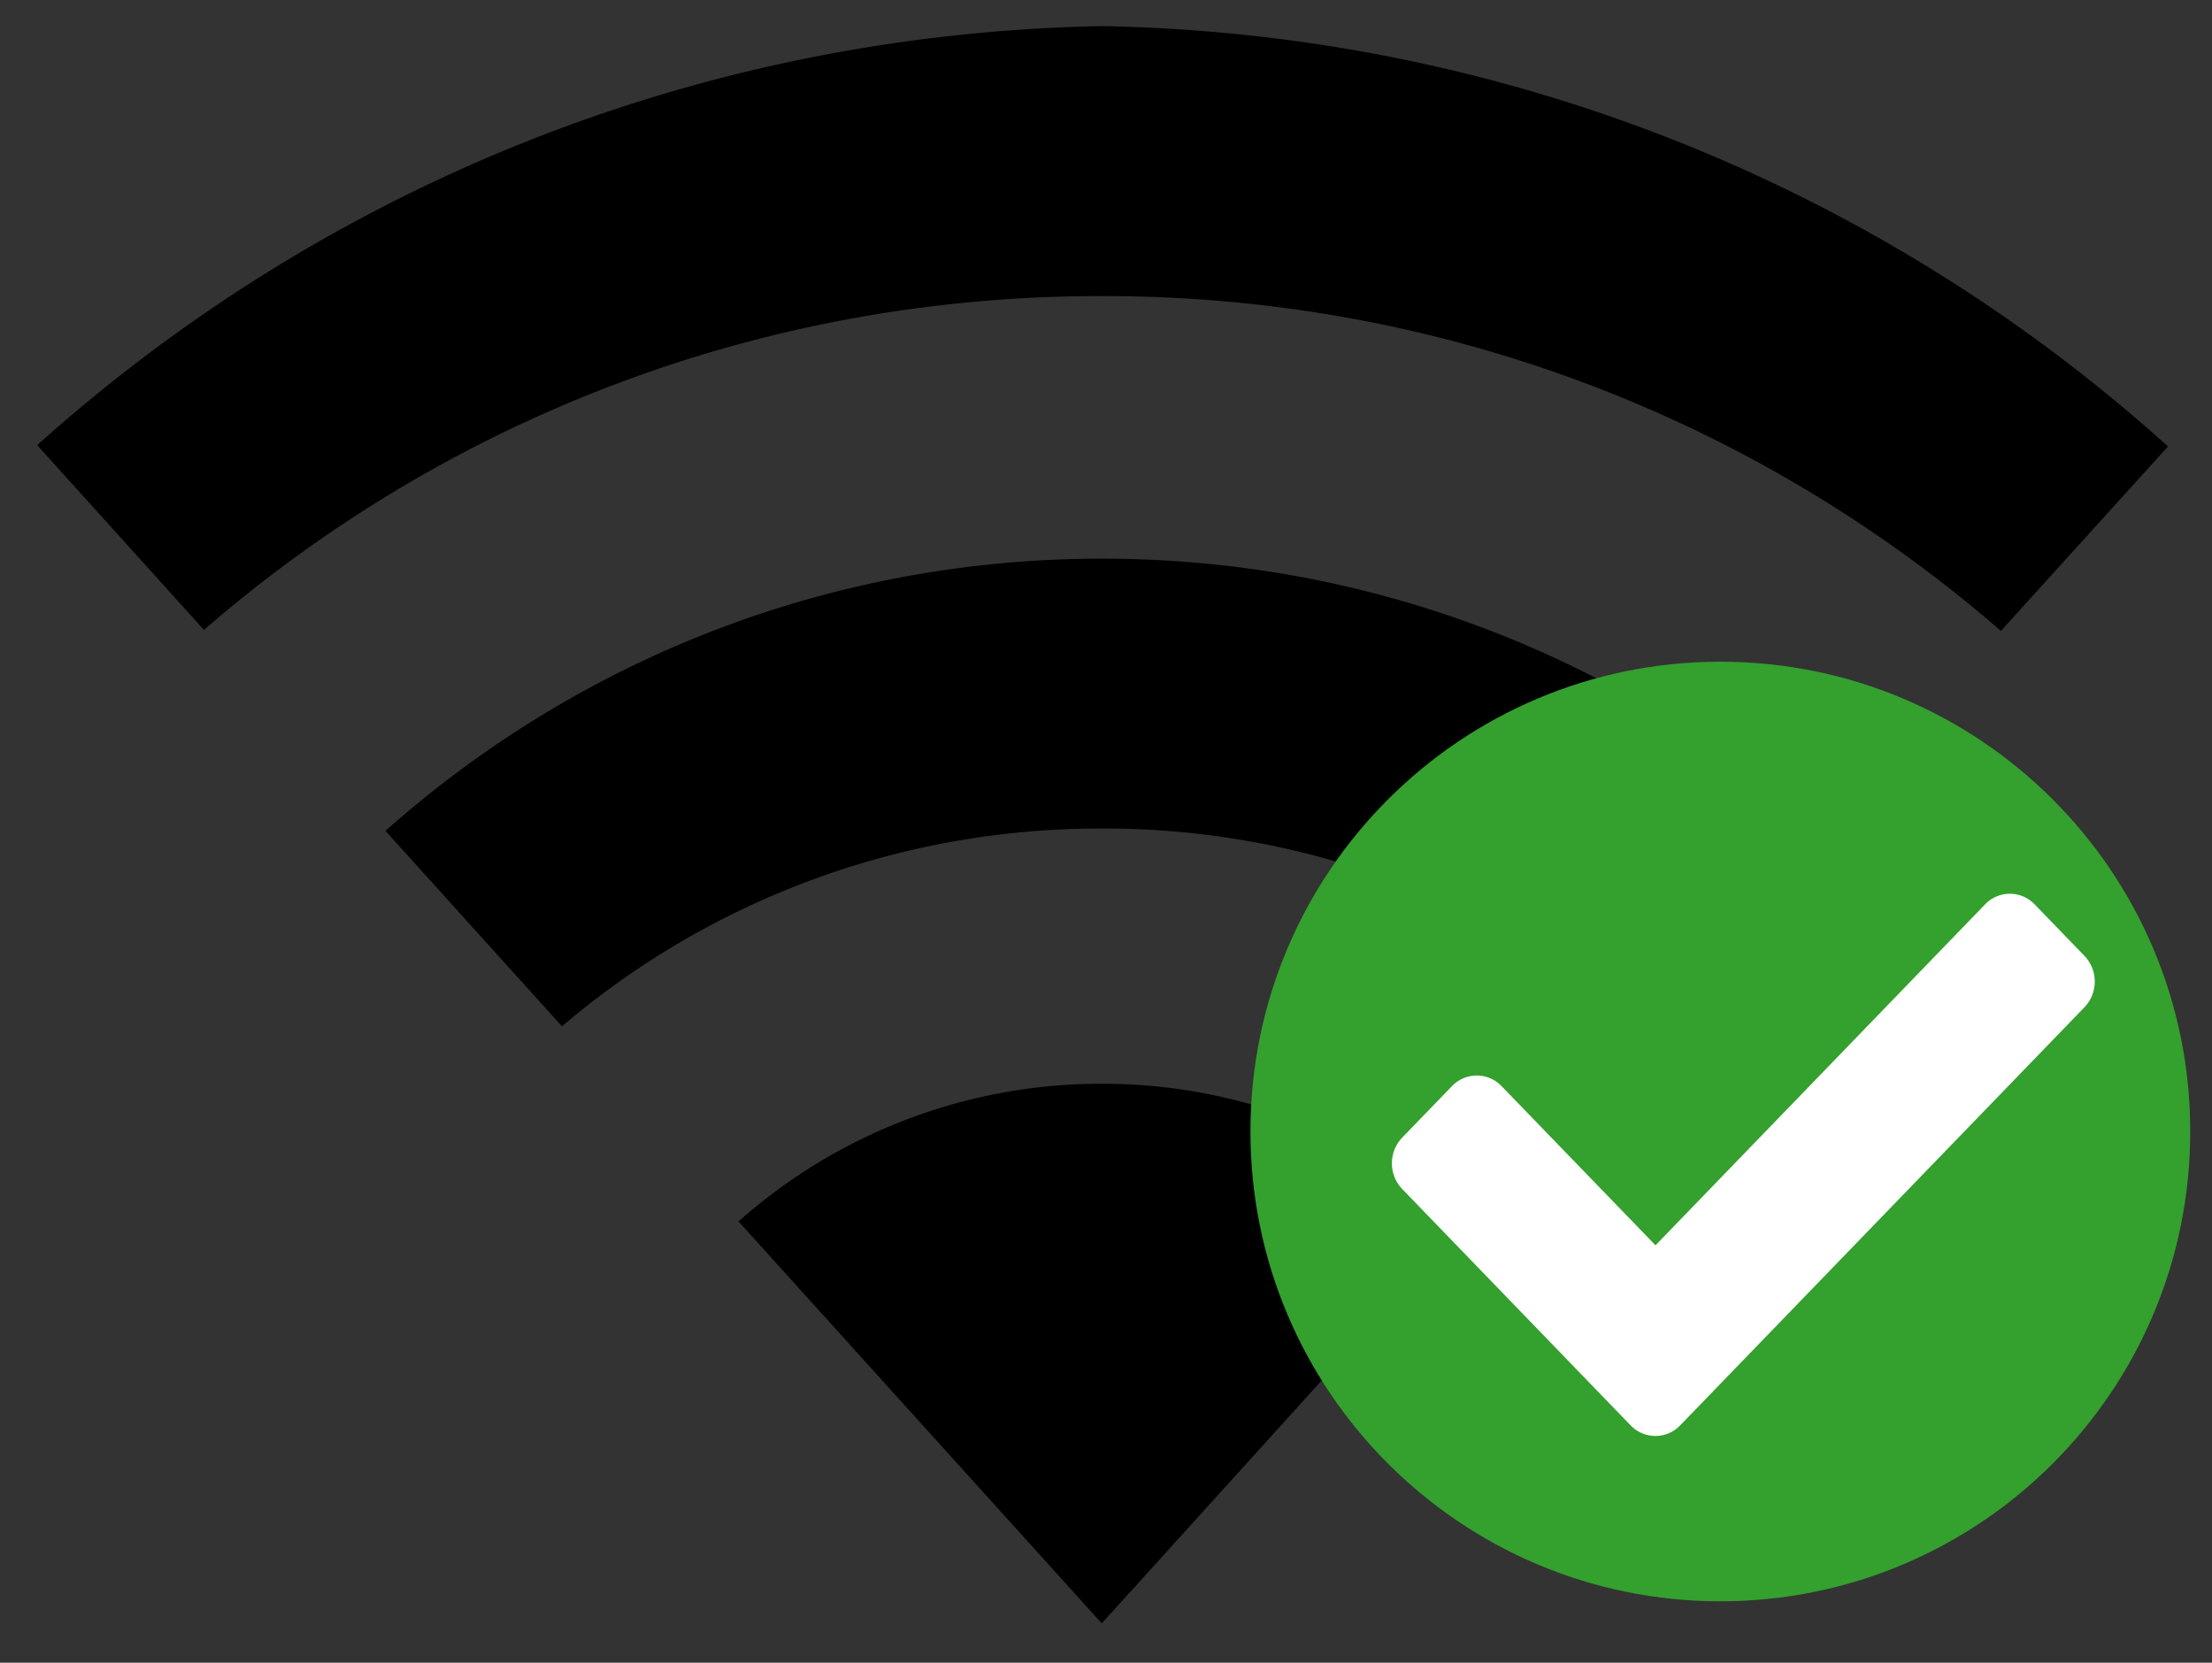
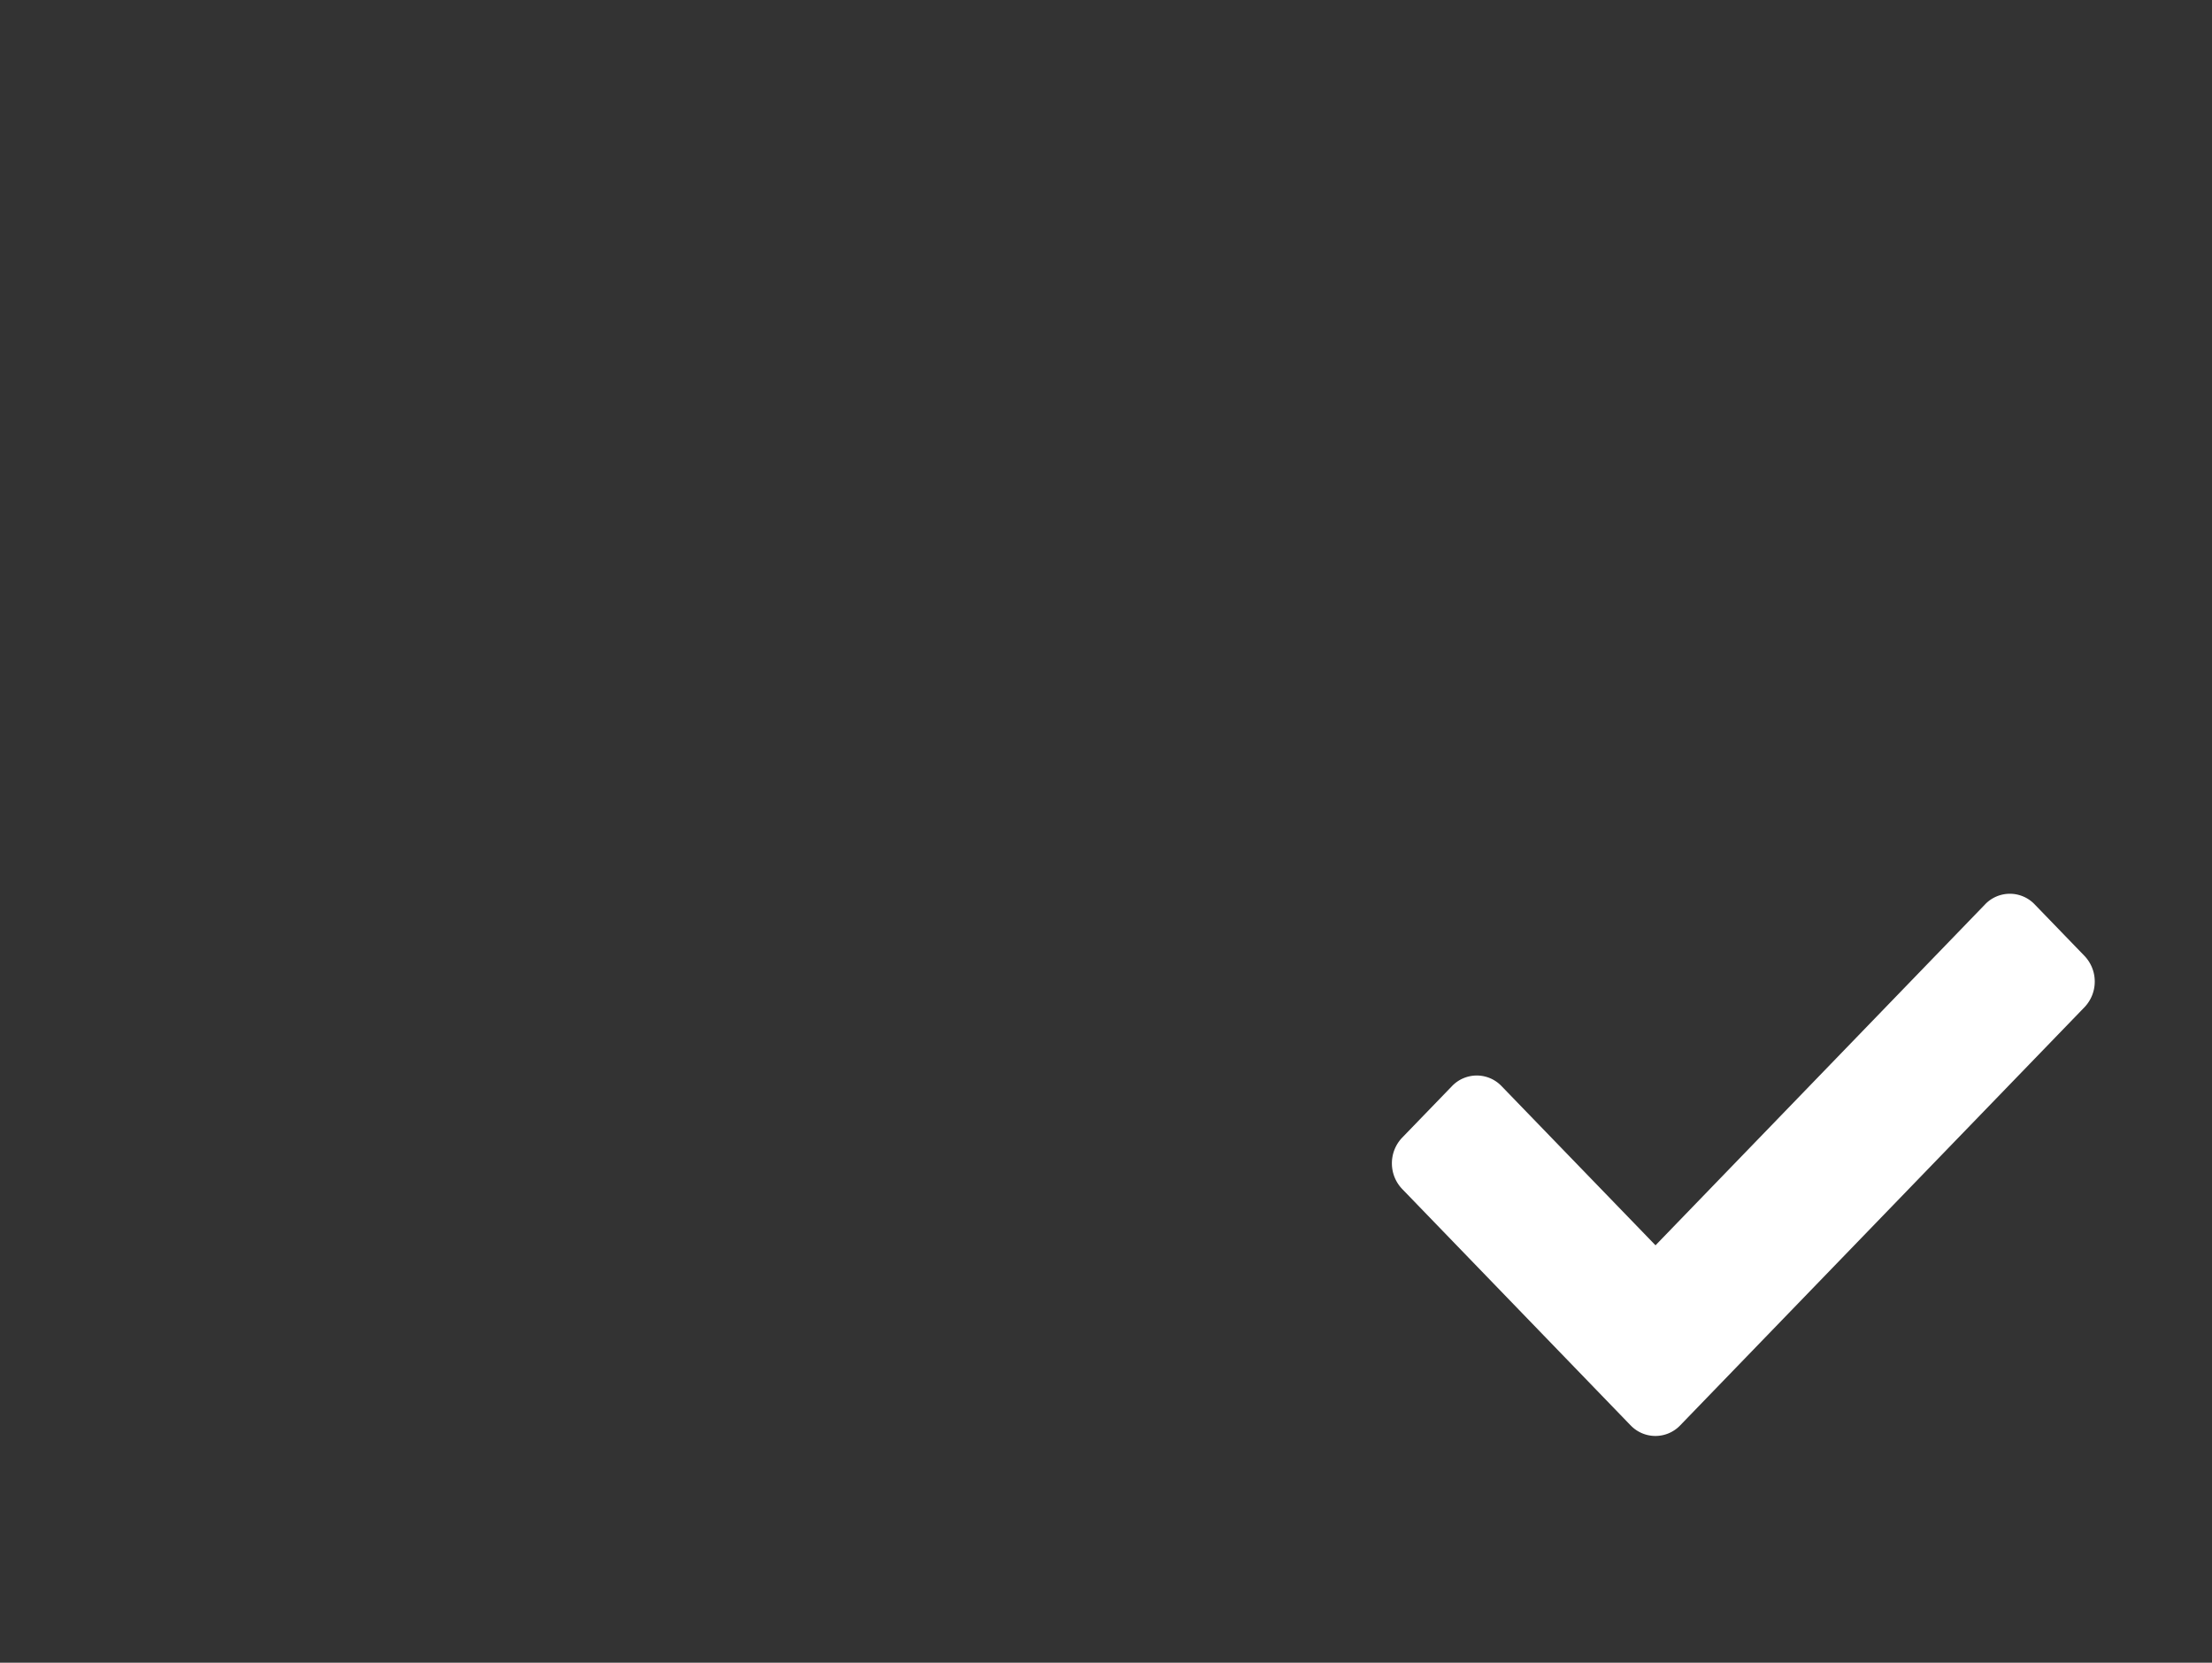
<svg xmlns="http://www.w3.org/2000/svg" width="133" height="100">
  <rect width="100%" height="100%" fill="#333333" stroke="none" />
-   <path stroke="rgba(0, 0, 0, 0)" stroke-width="3.139" d="M66.252 17.806h.09c20.689 0 39.597 7.627 54.065 20.224l-.099-.085 10.046-11.094C113.407 11.559 90.985 2.048 66.349 1.572l-.097-.001c-24.692.474-47.081 9.955-64.103 25.281l.089-.079 10.027 11.11C26.621 25.41 45.499 17.807 66.153 17.807h.115-.006zm0 32.021h.065a49.856 49.856 0 0 1 32.502 11.987l-.069-.057 10.63-11.741C97.974 39.827 82.84 33.599 66.252 33.599c-16.563 0-31.677 6.209-43.139 16.426l.064-.056 10.614 11.757c8.668-7.397 20.002-11.898 32.388-11.898h.076-.004zm21.863 23.671a32.772 32.772 0 0 0-21.876-8.319 32.799 32.799 0 0 0-21.867 8.31l.033-.029 21.84 24.173 21.869-24.157z" />
-   <path fill="#34a02e" d="M131.692 68.051c0 15.604-12.65 28.254-28.254 28.254s-28.254-12.65-28.254-28.254c0-15.604 12.65-28.254 28.254-28.254s28.254 12.65 28.254 28.254z" />
  <path fill="#fff" d="M98.038 85.719L84.31 71.51c-.384-.401-.62-.946-.62-1.546s.236-1.145.621-1.547l-.001.001 2.989-3.092a2.06 2.06 0 0 1 2.988-.001l.001.001 9.252 9.569 19.812-20.5a2.06 2.06 0 0 1 2.988-.001l.001.001 2.989 3.092c.384.401.62.946.62 1.546s-.236 1.145-.621 1.547l.001-.001-24.301 25.14a2.06 2.06 0 0 1-2.988.001l-.001-.001z" />
</svg>